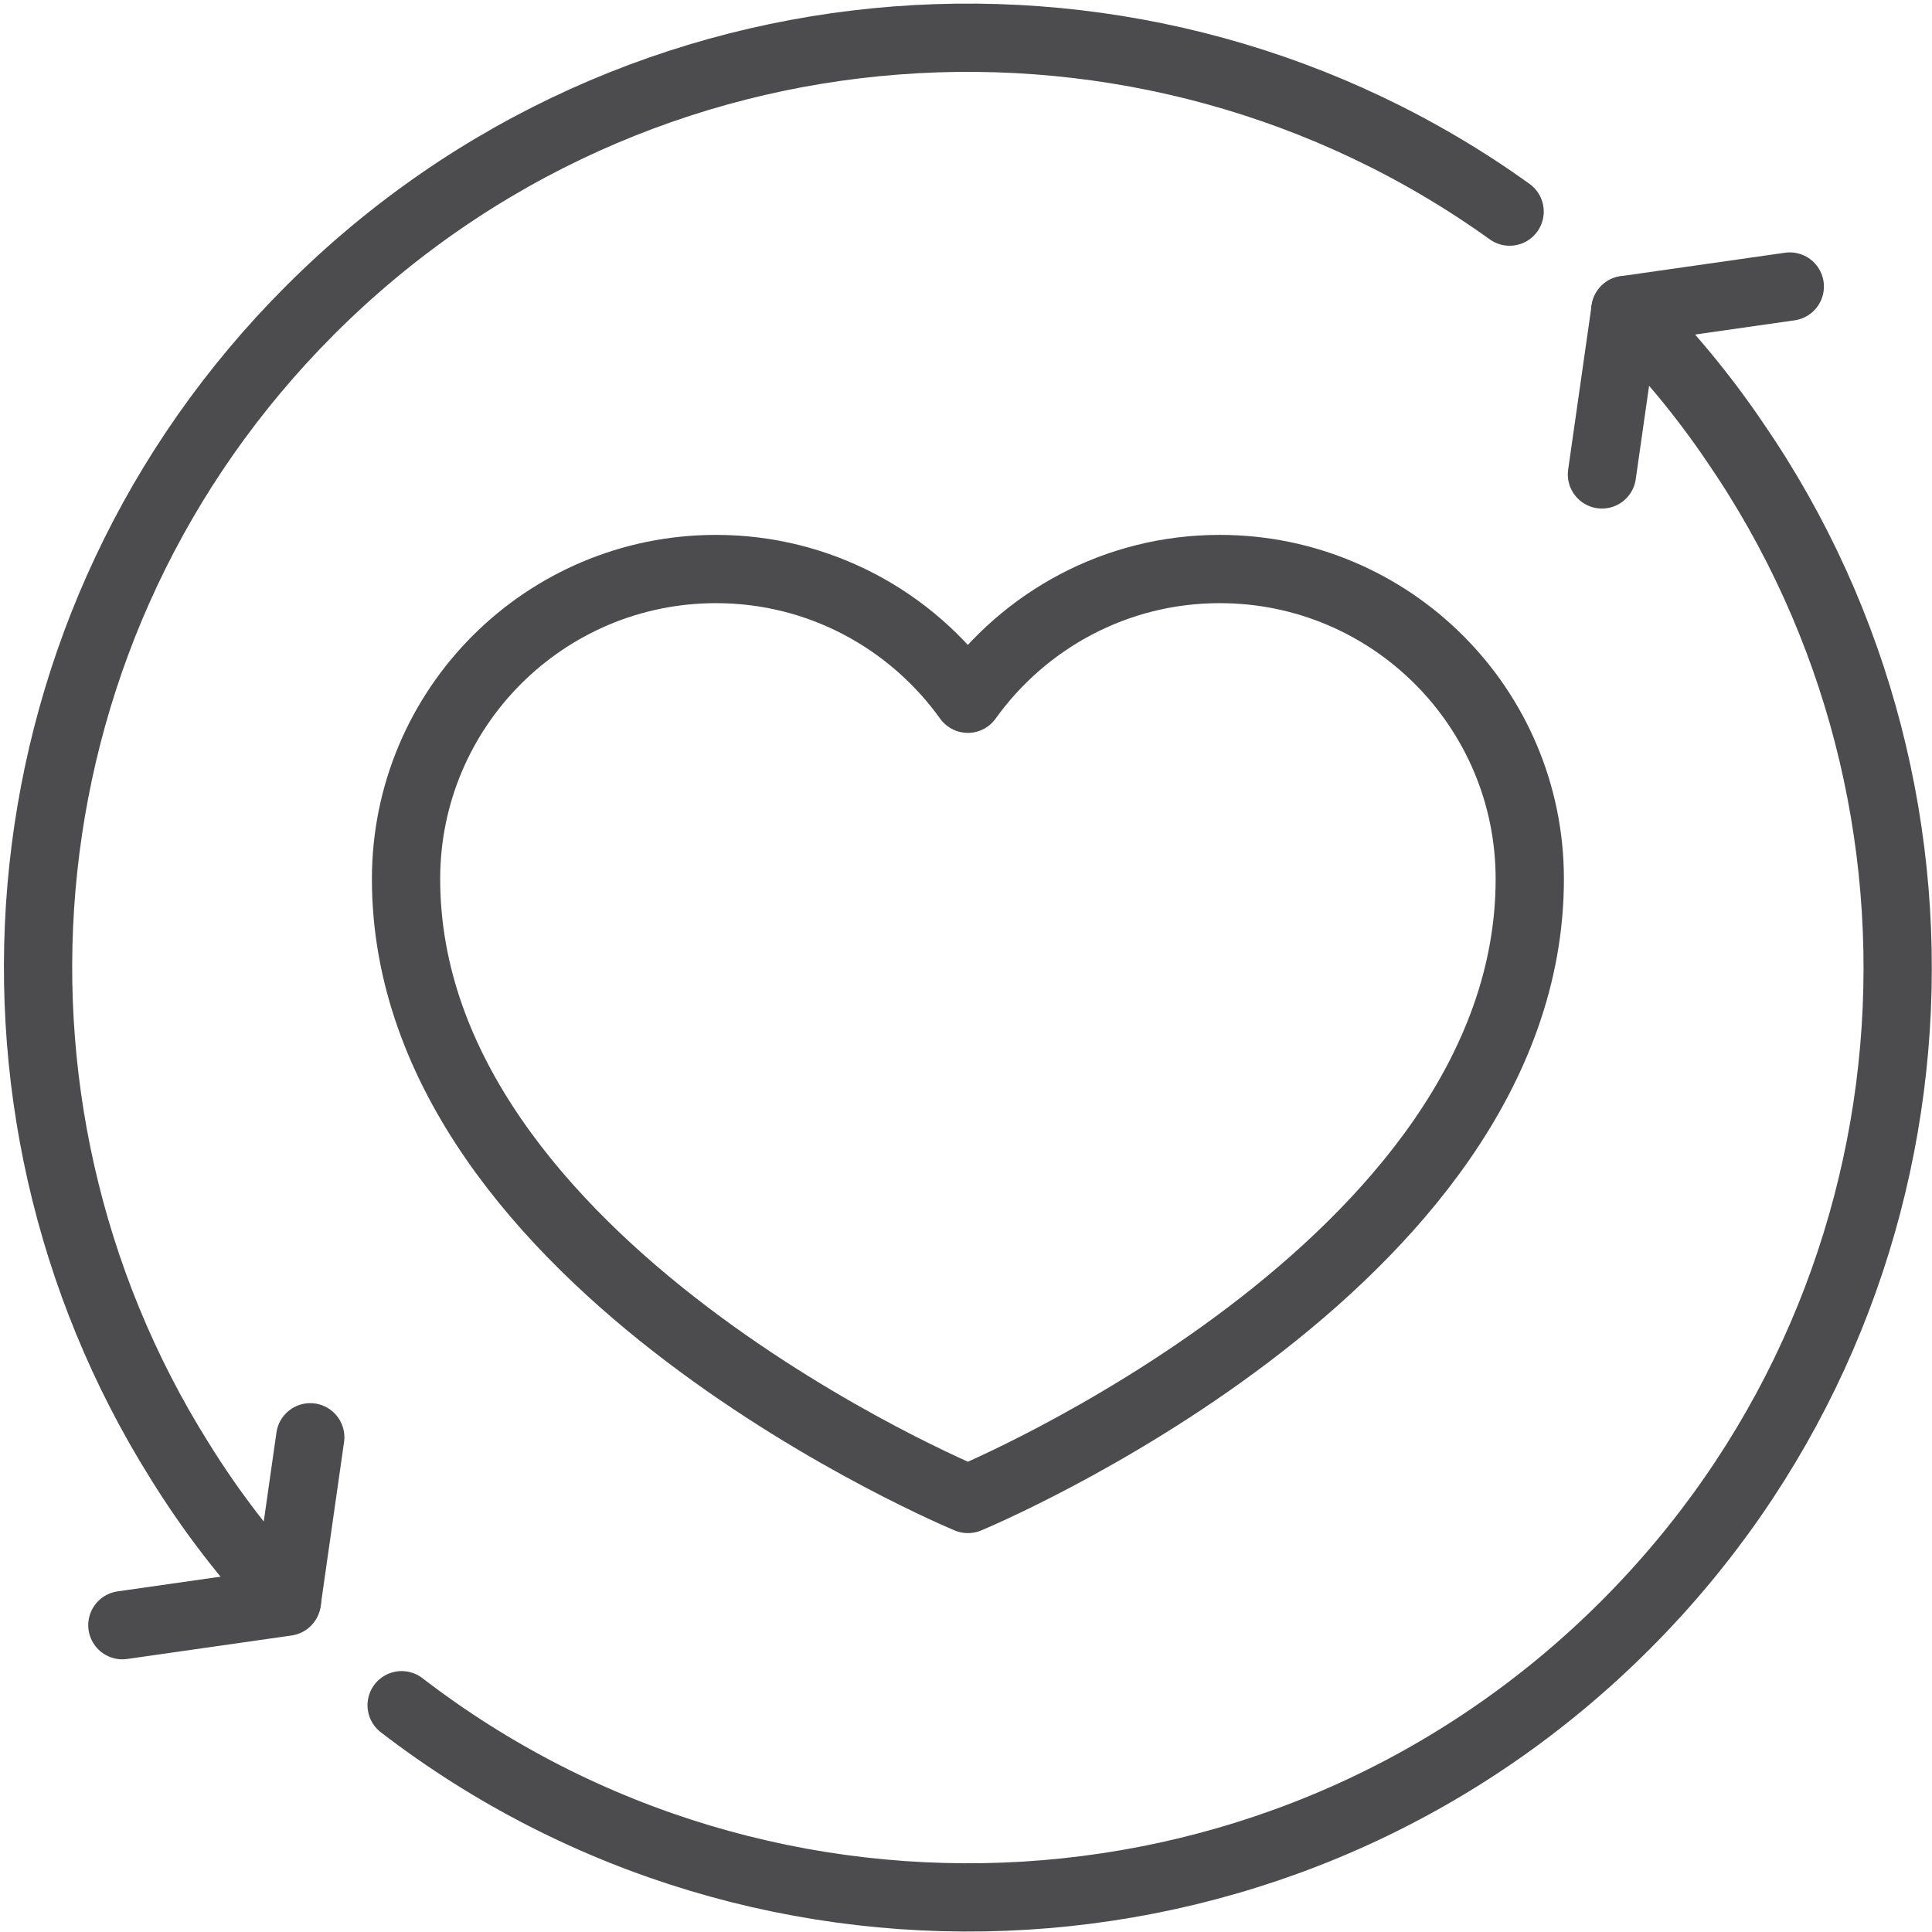
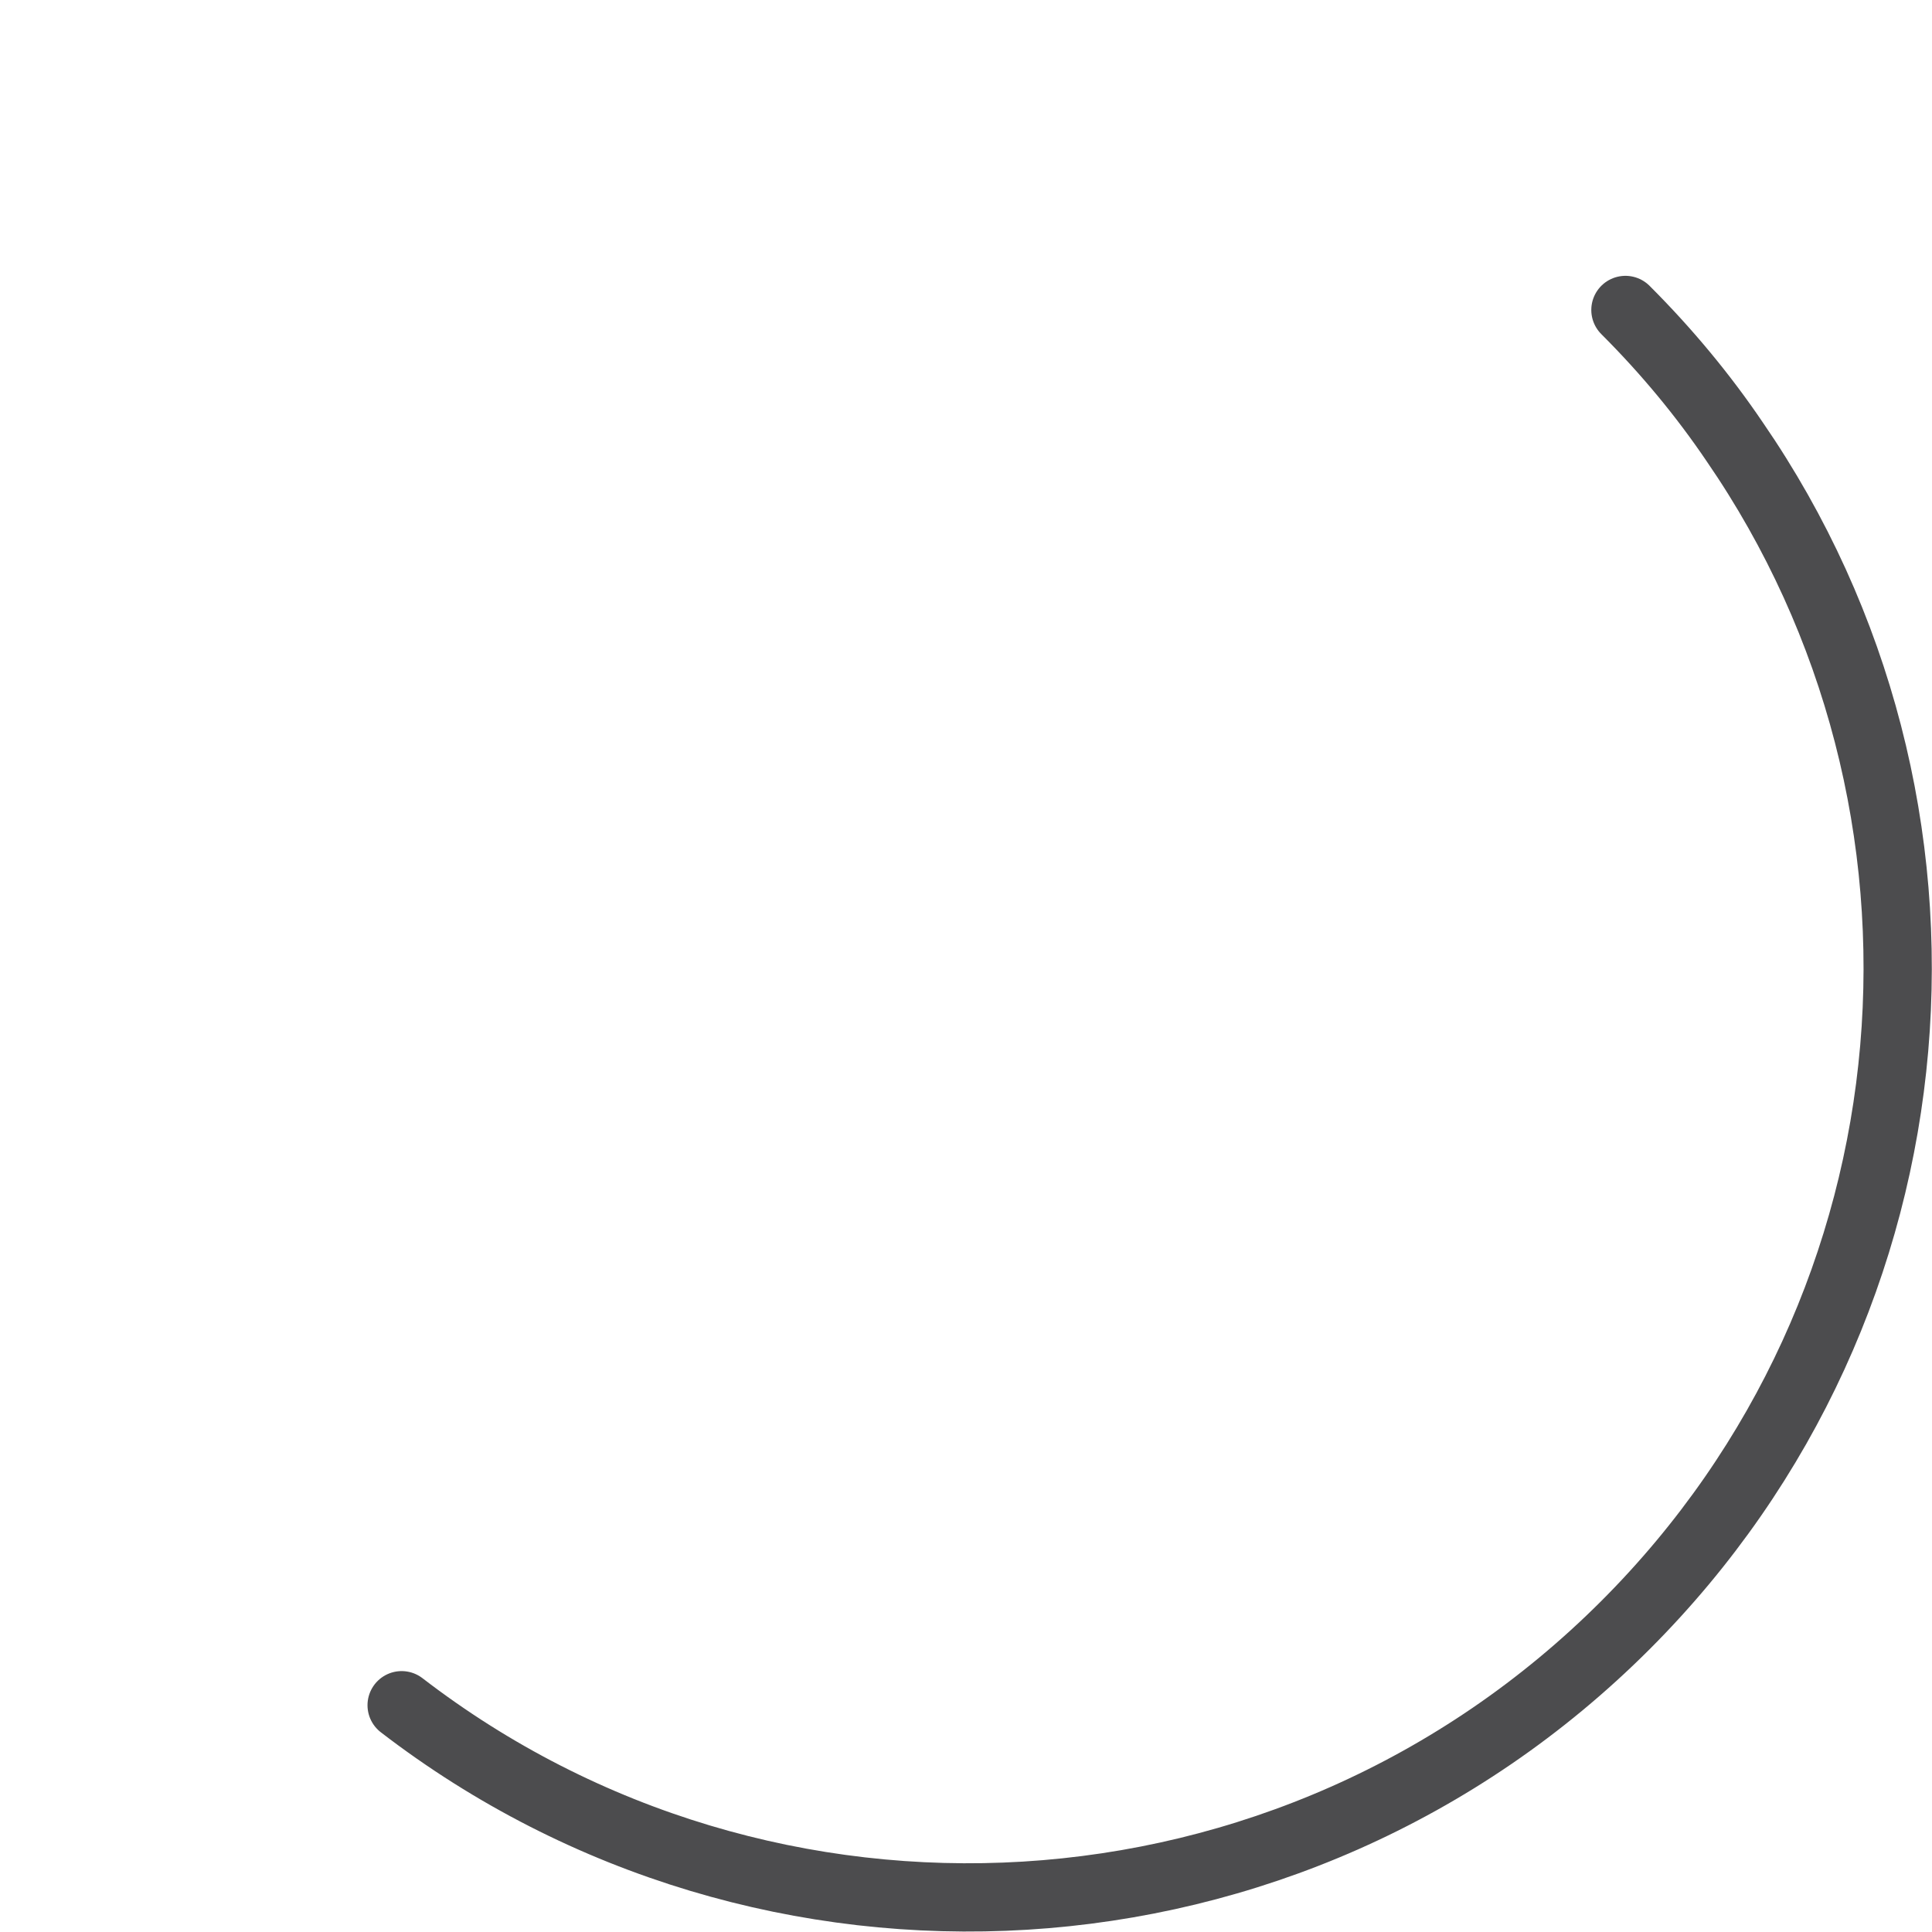
<svg xmlns="http://www.w3.org/2000/svg" width="283" height="283" viewBox="0 0 283 283" fill="none">
  <path d="M58.832 249.782C112.257 290.892 189.179 286.972 238.093 238.051C285.256 190.888 290.587 117.719 254.092 64.704C249.484 57.893 244.119 51.422 238.093 45.404" stroke="#4C4C4E" stroke-width="10" stroke-linecap="round" stroke-linejoin="round" />
-   <path d="M234.653 69.492L238.094 45.41L262.168 41.97" stroke="#4C4C4E" stroke-width="10" stroke-linecap="round" stroke-linejoin="round" />
-   <path d="M42.041 234.444C35.988 228.043 30.755 221.162 26.286 213.941C-6.671 161.378 -0.305 91.162 45.447 45.411C93.297 -2.44 167.913 -7.222 221.129 30.996" stroke="#4C4C4E" stroke-width="10" stroke-linecap="round" stroke-linejoin="round" />
-   <path d="M17.924 238.057L42.006 234.617L45.446 210.535" stroke="#4C4C4E" stroke-width="10" stroke-linecap="round" stroke-linejoin="round" />
-   <path d="M178.664 83.351C163.443 83.351 150.009 90.864 141.773 102.352C133.538 90.864 120.096 83.351 104.883 83.351C79.807 83.351 59.478 103.679 59.478 128.755C59.478 185.516 141.78 219.571 141.78 219.571C141.78 219.571 224.082 185.516 224.082 128.755C224.082 103.679 203.753 83.351 178.678 83.351H178.664Z" stroke="#4C4C4E" stroke-width="10" stroke-linecap="round" stroke-linejoin="round" />
</svg>